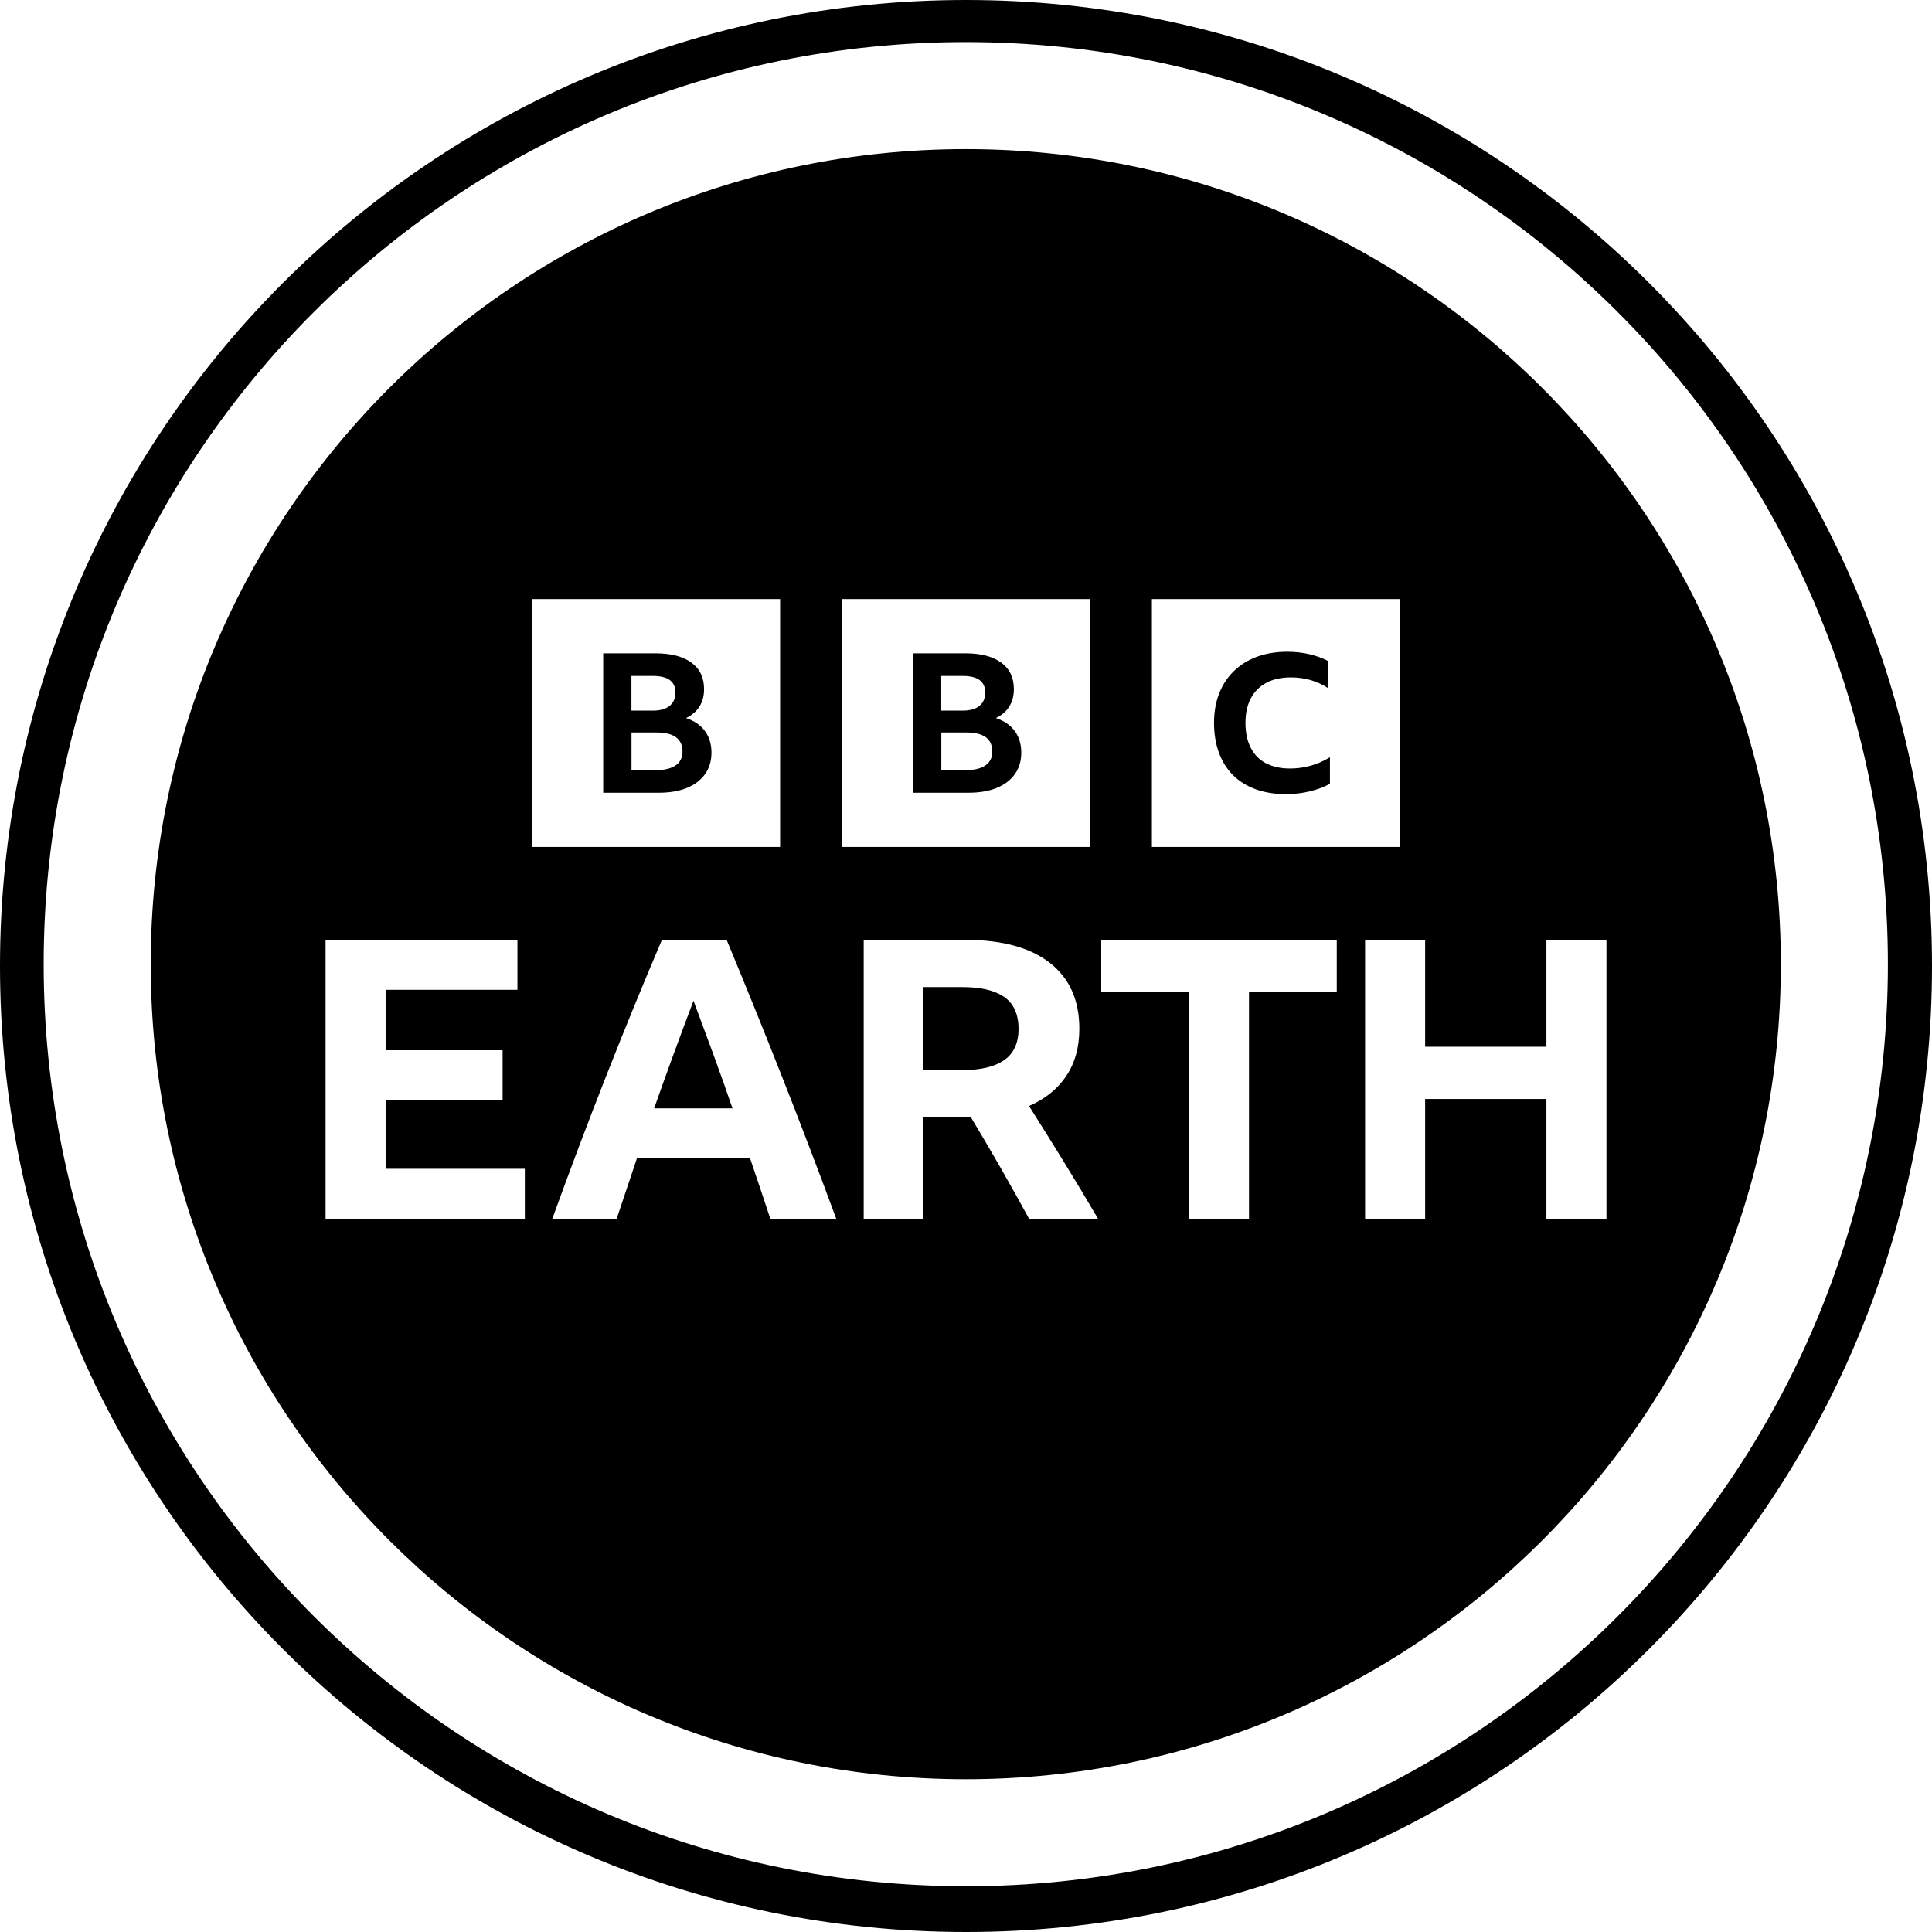
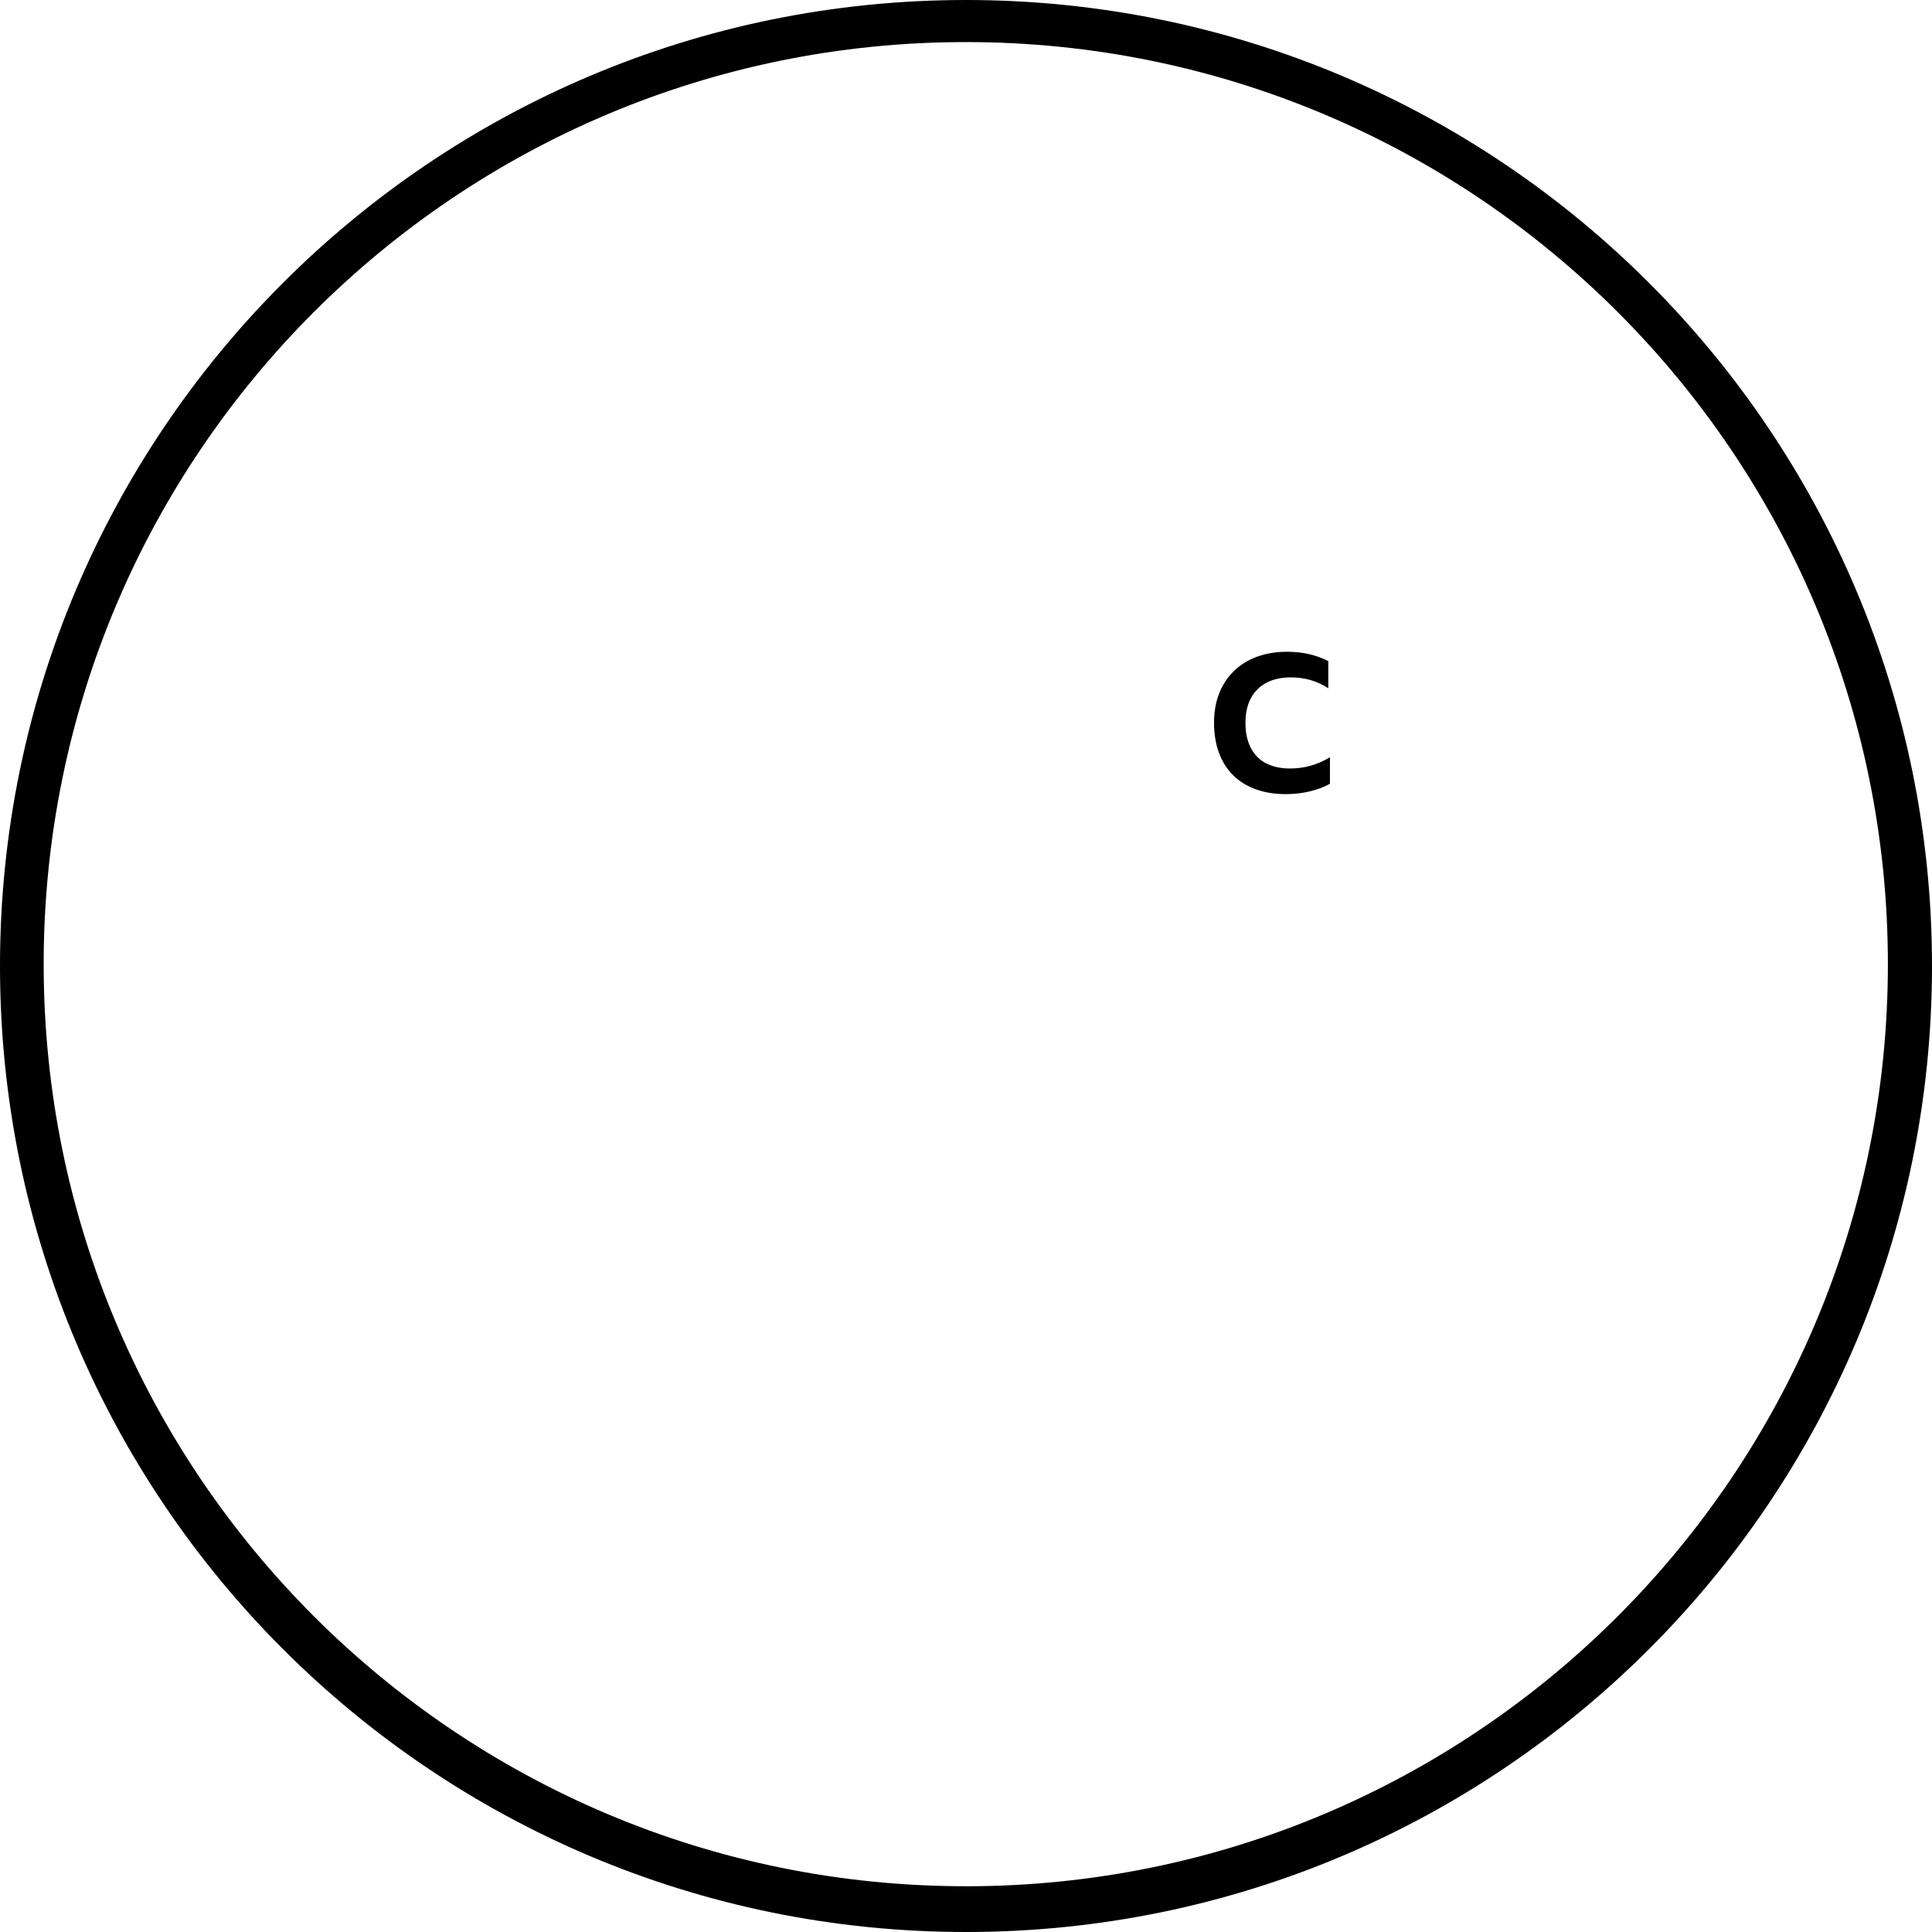
<svg xmlns="http://www.w3.org/2000/svg" width="130" height="130" viewBox="0 0 130 130" fill="none">
  <g id="BBC_Earth_logo" clip-path="url(#clip0_90_1793)">
    <path id="Vector" d="M65 0C29.101 0 0 29.101 0 65C0 100.899 29.101 130 65 130C100.899 130 130 100.899 130 65C130 29.101 100.899 0 65 0ZM64.985 126.921C30.719 126.921 2.939 99.142 2.939 64.875C2.939 30.608 30.719 2.831 64.985 2.831C99.252 2.831 127.032 30.61 127.032 64.877C127.032 99.144 99.252 126.923 64.985 126.923V126.921Z" fill="black" />
-     <path id="Vector_2" d="M46.664 67.337C45.755 69.734 44.871 72.148 44.014 74.579H49.288C48.869 73.355 48.436 72.133 47.99 70.918C47.544 69.703 47.102 68.508 46.664 67.337Z" fill="black" />
-     <path id="Vector_3" d="M46.163 48.315C46.564 48.123 46.866 47.862 47.068 47.535C47.273 47.208 47.375 46.82 47.375 46.374C47.375 45.596 47.089 44.998 46.52 44.583C45.951 44.169 45.146 43.96 44.11 43.96H40.589V53.341H44.327C45.067 53.341 45.701 53.232 46.228 53.014C46.755 52.795 47.162 52.484 47.446 52.082C47.731 51.679 47.873 51.198 47.873 50.639C47.873 50.081 47.727 49.586 47.433 49.19C47.139 48.792 46.716 48.502 46.163 48.317V48.315ZM42.49 45.482H43.931C44.942 45.482 45.449 45.853 45.449 46.597C45.449 46.983 45.319 47.281 45.059 47.496C44.8 47.71 44.423 47.817 43.929 47.817H42.488V45.482H42.49ZM45.463 51.498C45.157 51.713 44.719 51.819 44.15 51.819H42.492V49.286H44.177C45.342 49.286 45.924 49.716 45.924 50.572C45.924 50.975 45.772 51.283 45.465 51.498H45.463Z" fill="black" />
-     <path id="Vector_4" d="M67.577 67.087C66.937 66.641 65.999 66.418 64.756 66.418H62.107V72.006H64.731C65.974 72.006 66.918 71.783 67.564 71.337C68.21 70.891 68.535 70.186 68.535 69.225C68.535 68.264 68.216 67.533 67.579 67.087H67.577Z" fill="black" />
    <path id="Vector_5" d="M85.175 51.356C84.729 51.117 84.389 50.766 84.155 50.308C83.922 49.849 83.805 49.295 83.805 48.642C83.805 47.99 83.926 47.437 84.17 46.983C84.412 46.528 84.762 46.18 85.216 45.941C85.671 45.701 86.221 45.58 86.865 45.58C87.332 45.58 87.778 45.642 88.202 45.765C88.625 45.891 89.019 46.072 89.379 46.312V44.485C88.981 44.279 88.552 44.123 88.089 44.016C87.626 43.91 87.134 43.856 86.613 43.856C85.863 43.856 85.185 43.968 84.581 44.189C83.976 44.413 83.457 44.733 83.026 45.155C82.592 45.576 82.263 46.078 82.033 46.666C81.804 47.254 81.689 47.91 81.689 48.64C81.689 49.37 81.8 50.058 82.021 50.652C82.242 51.248 82.559 51.75 82.973 52.163C83.388 52.574 83.895 52.891 84.495 53.107C85.096 53.326 85.771 53.435 86.521 53.435C87.086 53.435 87.624 53.372 88.137 53.249C88.65 53.124 89.098 52.955 89.488 52.74V50.952C88.666 51.458 87.77 51.711 86.801 51.711C86.165 51.711 85.625 51.59 85.179 51.35L85.175 51.356Z" fill="black" />
-     <path id="Vector_6" d="M67.01 48.315C67.41 48.123 67.712 47.862 67.914 47.535C68.118 47.208 68.221 46.82 68.221 46.374C68.221 45.596 67.935 44.998 67.366 44.583C66.797 44.169 65.992 43.96 64.956 43.96H61.435V53.341H65.173C65.913 53.341 66.547 53.232 67.074 53.014C67.602 52.795 68.008 52.484 68.292 52.082C68.577 51.679 68.719 51.198 68.719 50.639C68.719 50.081 68.573 49.586 68.279 49.19C67.985 48.792 67.562 48.502 67.01 48.317V48.315ZM63.337 45.482H64.777C65.788 45.482 66.294 45.853 66.294 46.597C66.294 46.983 66.165 47.281 65.905 47.496C65.646 47.71 65.269 47.817 64.775 47.817H63.334V45.482H63.337ZM66.309 51.498C66.003 51.713 65.565 51.819 64.996 51.819H63.339V49.286H65.023C66.188 49.286 66.77 49.716 66.77 50.572C66.77 50.975 66.618 51.283 66.311 51.498H66.309Z" fill="black" />
-     <path id="Vector_7" d="M64.985 10.033C34.696 10.033 10.142 34.588 10.142 64.877C10.142 95.166 34.696 119.721 64.985 119.721C95.275 119.721 119.829 95.166 119.829 64.877C119.829 34.588 95.275 10.033 64.985 10.033ZM77.508 40.312H94.184V56.989H77.508V40.312ZM35.315 82.004H21.907V63.243H34.817V66.601H25.947V70.668H33.819V74.026H25.947V78.644H35.315V82.002V82.004ZM35.816 40.312H52.492V56.989H35.816V40.312ZM51.832 82.004C51.377 80.622 50.923 79.267 50.468 77.937H42.859C42.405 79.284 41.951 80.641 41.494 82.004H37.164C38.355 78.715 39.566 75.506 40.798 72.373C42.032 69.242 43.279 66.199 44.538 63.243H48.894C50.189 66.357 51.452 69.48 52.686 72.611C53.92 75.742 55.113 78.873 56.268 82.004H51.834H51.832ZM56.662 40.312H73.338V56.989H56.662V40.312ZM69.242 82.004C67.983 79.694 66.68 77.422 65.332 75.181H62.105V82.004H58.117V63.243H64.965C67.431 63.243 69.323 63.76 70.645 64.791C71.967 65.823 72.626 67.301 72.626 69.225C72.626 70.468 72.332 71.527 71.746 72.4C71.16 73.276 70.324 73.949 69.24 74.42C70.028 75.663 70.806 76.909 71.575 78.16C72.344 79.411 73.113 80.693 73.885 82.004H69.24H69.242ZM89.947 66.759H84.043V82.004H80.003V66.759H74.099V63.243H89.948V66.759H89.947ZM104.055 82.004V73.949H95.894V82.004H91.854V63.243H95.894V70.433H104.055V63.243H108.095V82.004H104.055Z" fill="black" />
  </g>
  <defs>
    <clipPath id="clip0_90_1793">
      <rect width="130" height="130" fill="white" />
    </clipPath>
  </defs>
</svg>